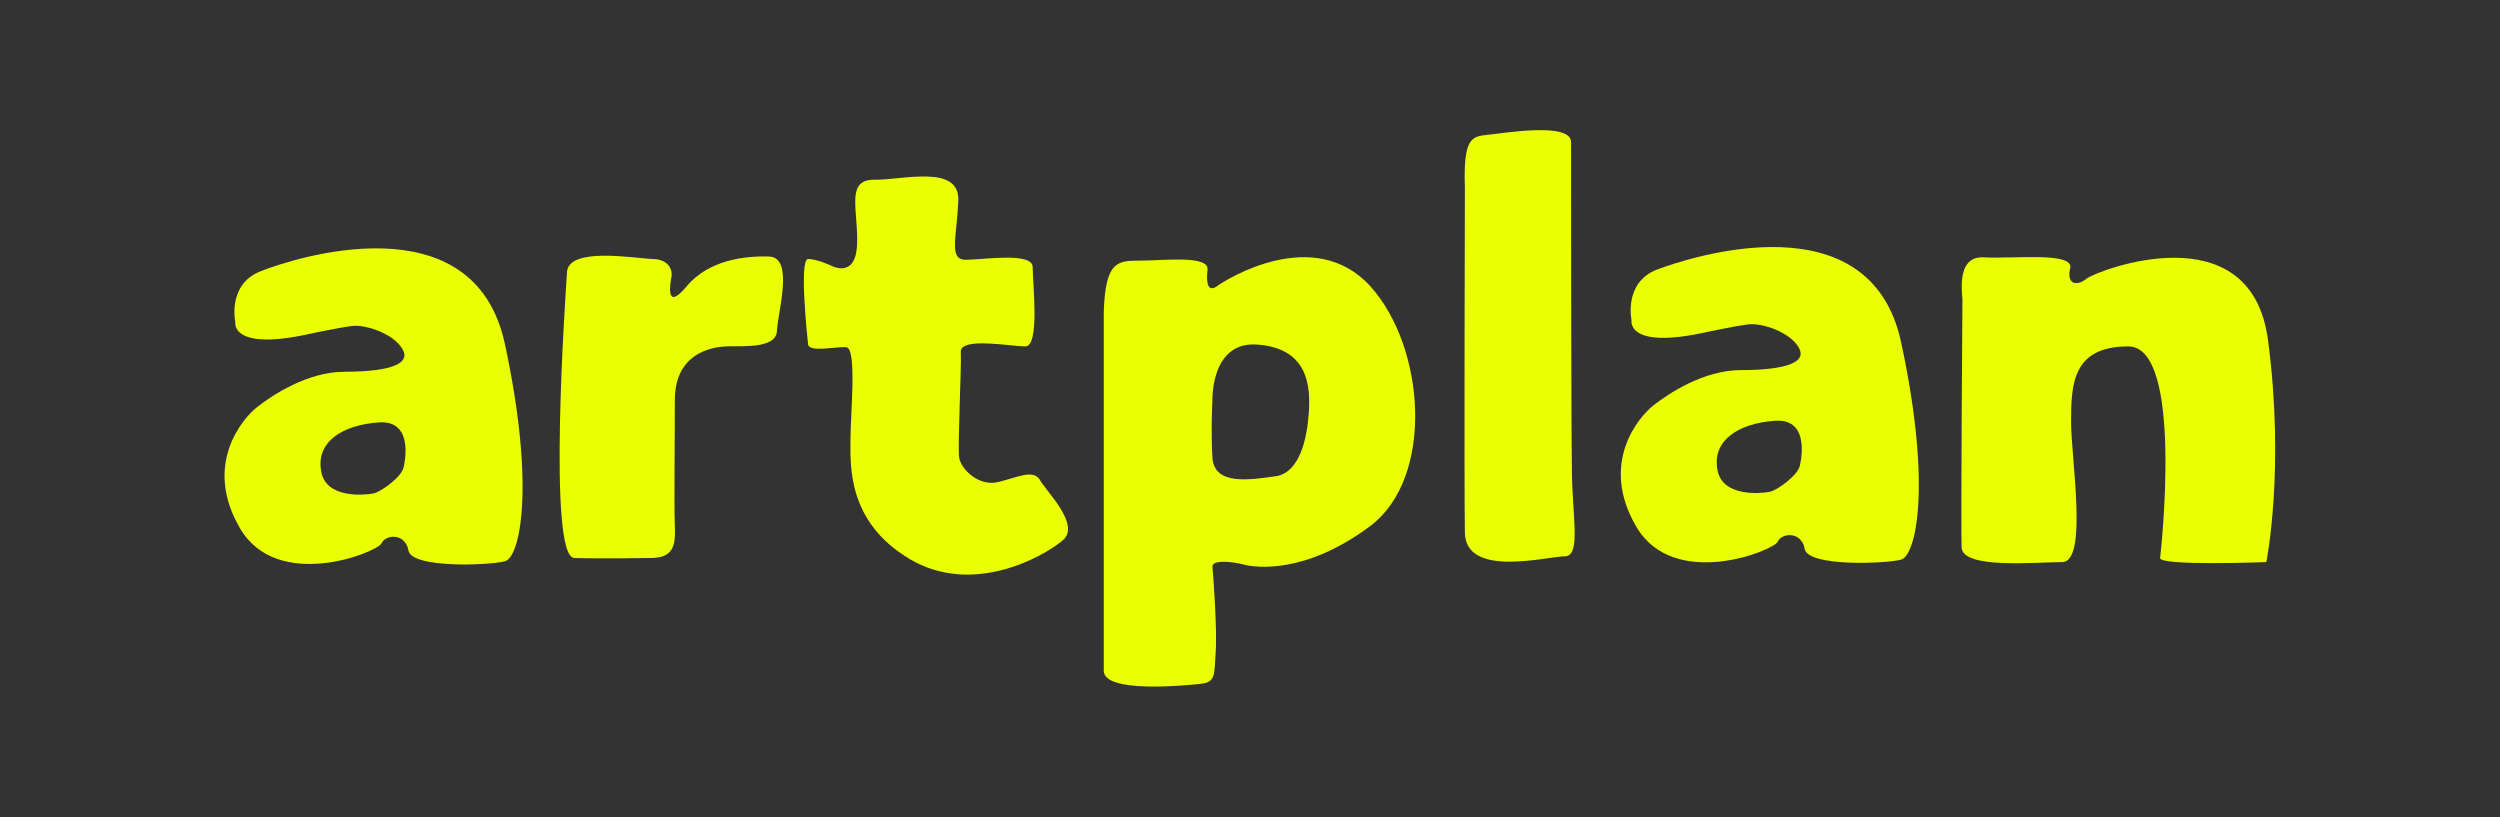
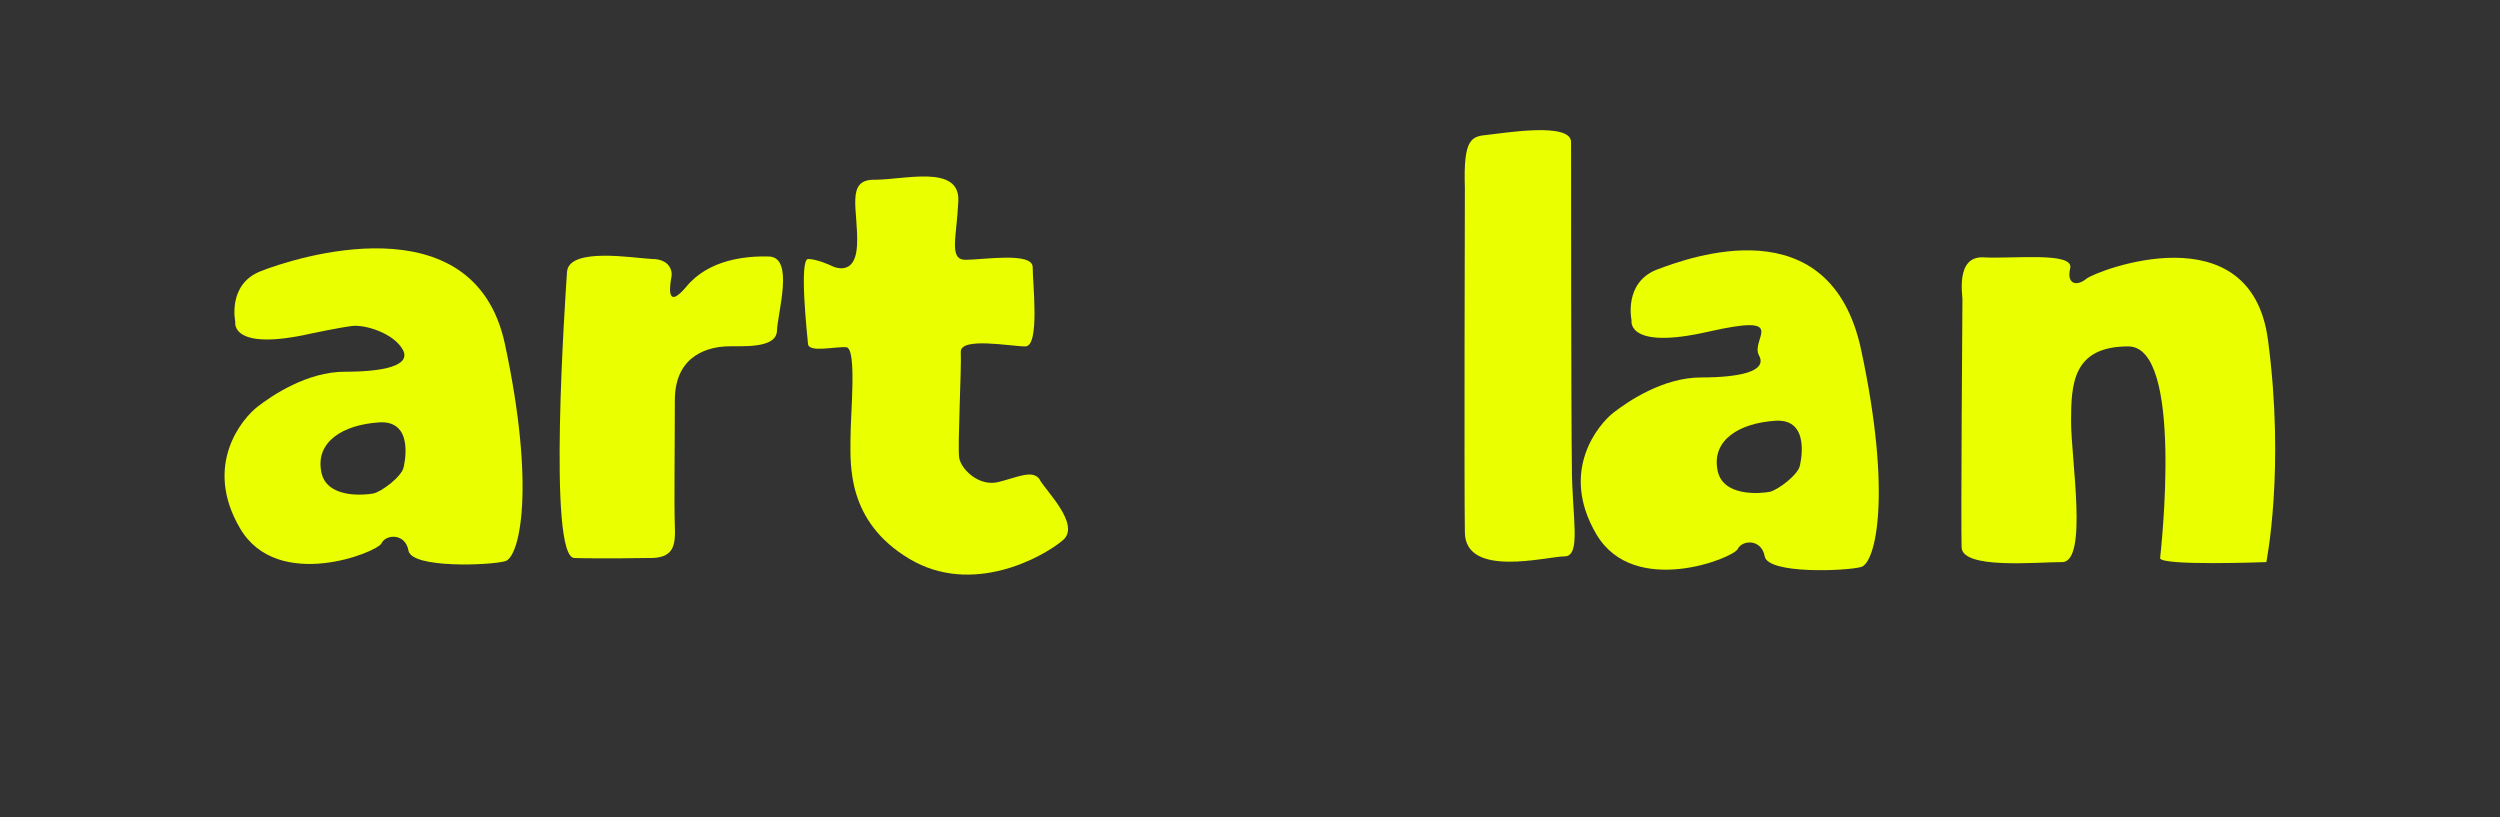
<svg xmlns="http://www.w3.org/2000/svg" version="1.1" id="Camada_1" x="0px" y="0px" viewBox="0 0 306 100" style="enable-background:new 0 0 306 100;" xml:space="preserve">
  <rect x="0" y="0" width="306" height="100" fill="#333333" stroke="none" />
  <style type="text/css">
	.st0{fill:#EAFF00;}
</style>
  <g>
    <path class="st0" d="M31.9,33.2c-4.1,1.6-3.1,6.2-3.1,6.2s-0.7,3.7,9.4,1.4c0,0,3.3-0.7,4.9-0.9s5.1,0.9,6.2,2.9s-2.5,2.7-7.1,2.7   s-8.9,2.9-10.7,4.3c-1.8,1.4-6.7,7.1-2.1,14.9c4.6,7.8,16.8,2.9,17.3,1.8c0.5-1.1,2.9-1.3,3.3,0.9c0.4,2.2,10,1.8,11.8,1.3   c1.8-0.4,3.8-8.9,0-26.6C58,24.4,35.9,31.6,31.9,33.2z M49.4,57.2c-0.2,1.1-2.7,3-3.7,3.2c-1,0.2-5.9,0.7-6.4-2.8   c-0.6-3.5,2.6-5.6,7.1-5.9S49.4,57.2,49.4,57.2z" />
    <path class="st0" d="M94.2,31.4c-3-0.1-7.5,0.4-10.2,3.7c-2.7,3.2-1.9-0.7-1.8-1.3s-0.2-2.1-2.4-2.1c-2.2-0.1-10.2-1.5-10.4,1.6   s-2.4,34.9,0.9,35c3.3,0.1,9,0,9,0c3.2,0.1,3.4-1.5,3.3-4c-0.1-2.5,0-9.5,0-15.3s4.5-6.5,6.2-6.6c1.7-0.1,6.2,0.4,6.3-1.9   C95.2,38.2,97.2,31.6,94.2,31.4z" />
    <path class="st0" d="M122.2,59c-2.4,0.6-4.6-1.6-4.8-3c-0.2-1.4,0.3-11,0.2-12.9c-0.1-1.9,6.1-0.7,7.9-0.7c1.8,0,0.9-7.7,0.9-9.7   c0-1.9-6.1-0.9-8.2-0.9c-2.1,0-1.1-2.7-0.9-7.2c0.2-4.5-6.6-2.6-10.2-2.6c-3.7-0.1-2,3.8-2.2,8s-3.2,2.5-3.2,2.5s-1.7-0.8-2.8-0.8   c-1.1,0.1-0.1,9.3,0,10.4c0.1,1.1,3.3,0.3,4.7,0.4c1.3,0.2,0.5,8.1,0.5,11.2c0,3.1-0.5,10.1,7.2,14.7s16.3-0.2,18.7-2.2   c2.5-1.9-2.2-6.3-2.8-7.6C126.3,57.5,124.6,58.4,122.2,59z" />
-     <path class="st0" d="M149,35c-1.1,0.8-1.4-0.2-1.2-2c0.2-1.8-5.5-1.1-8.2-1.1c-2.8,0-4.3,0-4.5,6.3c0,0,0,41.1,0,43.9   s10,1.8,11.9,1.6s1.6-1.3,1.8-3.9c0.2-2.6-0.3-9.5-0.4-10.4c-0.1-0.9,2.3-0.7,3.8-0.3s7.6,1.2,15.5-4.7s6.8-21.9,0-29.4   C160.8,27.5,150.1,34.2,149,35z M160.2,50.5c-0.2,3.1-1.1,7.4-4.1,7.8c-3,0.4-7.5,1.2-7.7-2.3s0-6.9,0-6.9s-0.3-7.6,5.8-6.9   C160.2,42.8,160.4,47.4,160.2,50.5z" />
    <path class="st0" d="M192.3,17.4c0-2.5-8.2-1.1-10.2-0.9c-2,0.2-3,0.4-2.8,6.5c0,0-0.1,36.6,0,42.2c0.1,5.6,10.1,2.9,12.2,2.9   c2.1,0,0.9-4.9,0.9-10.9C192.3,51.2,192.3,19.9,192.3,17.4z" />
-     <path class="st0" d="M202.8,33c-4.1,1.6-3.1,6.2-3.1,6.2s-0.7,3.7,9.4,1.4c0,0,3.3-0.7,4.9-0.9s5.1,0.9,6.2,2.9   c1.1,2-2.5,2.7-7.1,2.7s-8.9,2.9-10.7,4.3s-6.7,7.1-2.1,14.9c4.6,7.8,16.8,2.9,17.3,1.8c0.5-1.1,2.9-1.3,3.3,0.9   c0.4,2.2,10,1.8,11.8,1.3s3.8-8.9,0-26.6S206.8,31.5,202.8,33z M220.3,57c-0.2,1.1-2.7,3-3.7,3.2c-1,0.2-5.9,0.7-6.4-2.8   c-0.6-3.5,2.6-5.6,7.1-5.9S220.3,57,220.3,57z" />
+     <path class="st0" d="M202.8,33c-4.1,1.6-3.1,6.2-3.1,6.2s-0.7,3.7,9.4,1.4s5.1,0.9,6.2,2.9   c1.1,2-2.5,2.7-7.1,2.7s-8.9,2.9-10.7,4.3s-6.7,7.1-2.1,14.9c4.6,7.8,16.8,2.9,17.3,1.8c0.5-1.1,2.9-1.3,3.3,0.9   c0.4,2.2,10,1.8,11.8,1.3s3.8-8.9,0-26.6S206.8,31.5,202.8,33z M220.3,57c-0.2,1.1-2.7,3-3.7,3.2c-1,0.2-5.9,0.7-6.4-2.8   c-0.6-3.5,2.6-5.6,7.1-5.9S220.3,57,220.3,57z" />
    <path class="st0" d="M277.6,41.6c-2.1-15.8-20.9-8.5-22.2-7.5c-1.2,1-2.5,0.7-2-1.3c0.4-2-7-1.1-10.6-1.3s-2.5,5-2.6,5.3   c0,0-0.2,27.5-0.1,30.2c0.1,2.7,9.1,1.8,12.3,1.8c3.2,0,1.1-12.6,1.1-17.2s0.2-9.2,7-9.2s4,24.9,3.9,25.9c-0.1,1,13,0.5,13,0.5   S279.7,57.4,277.6,41.6z" />
  </g>
</svg>